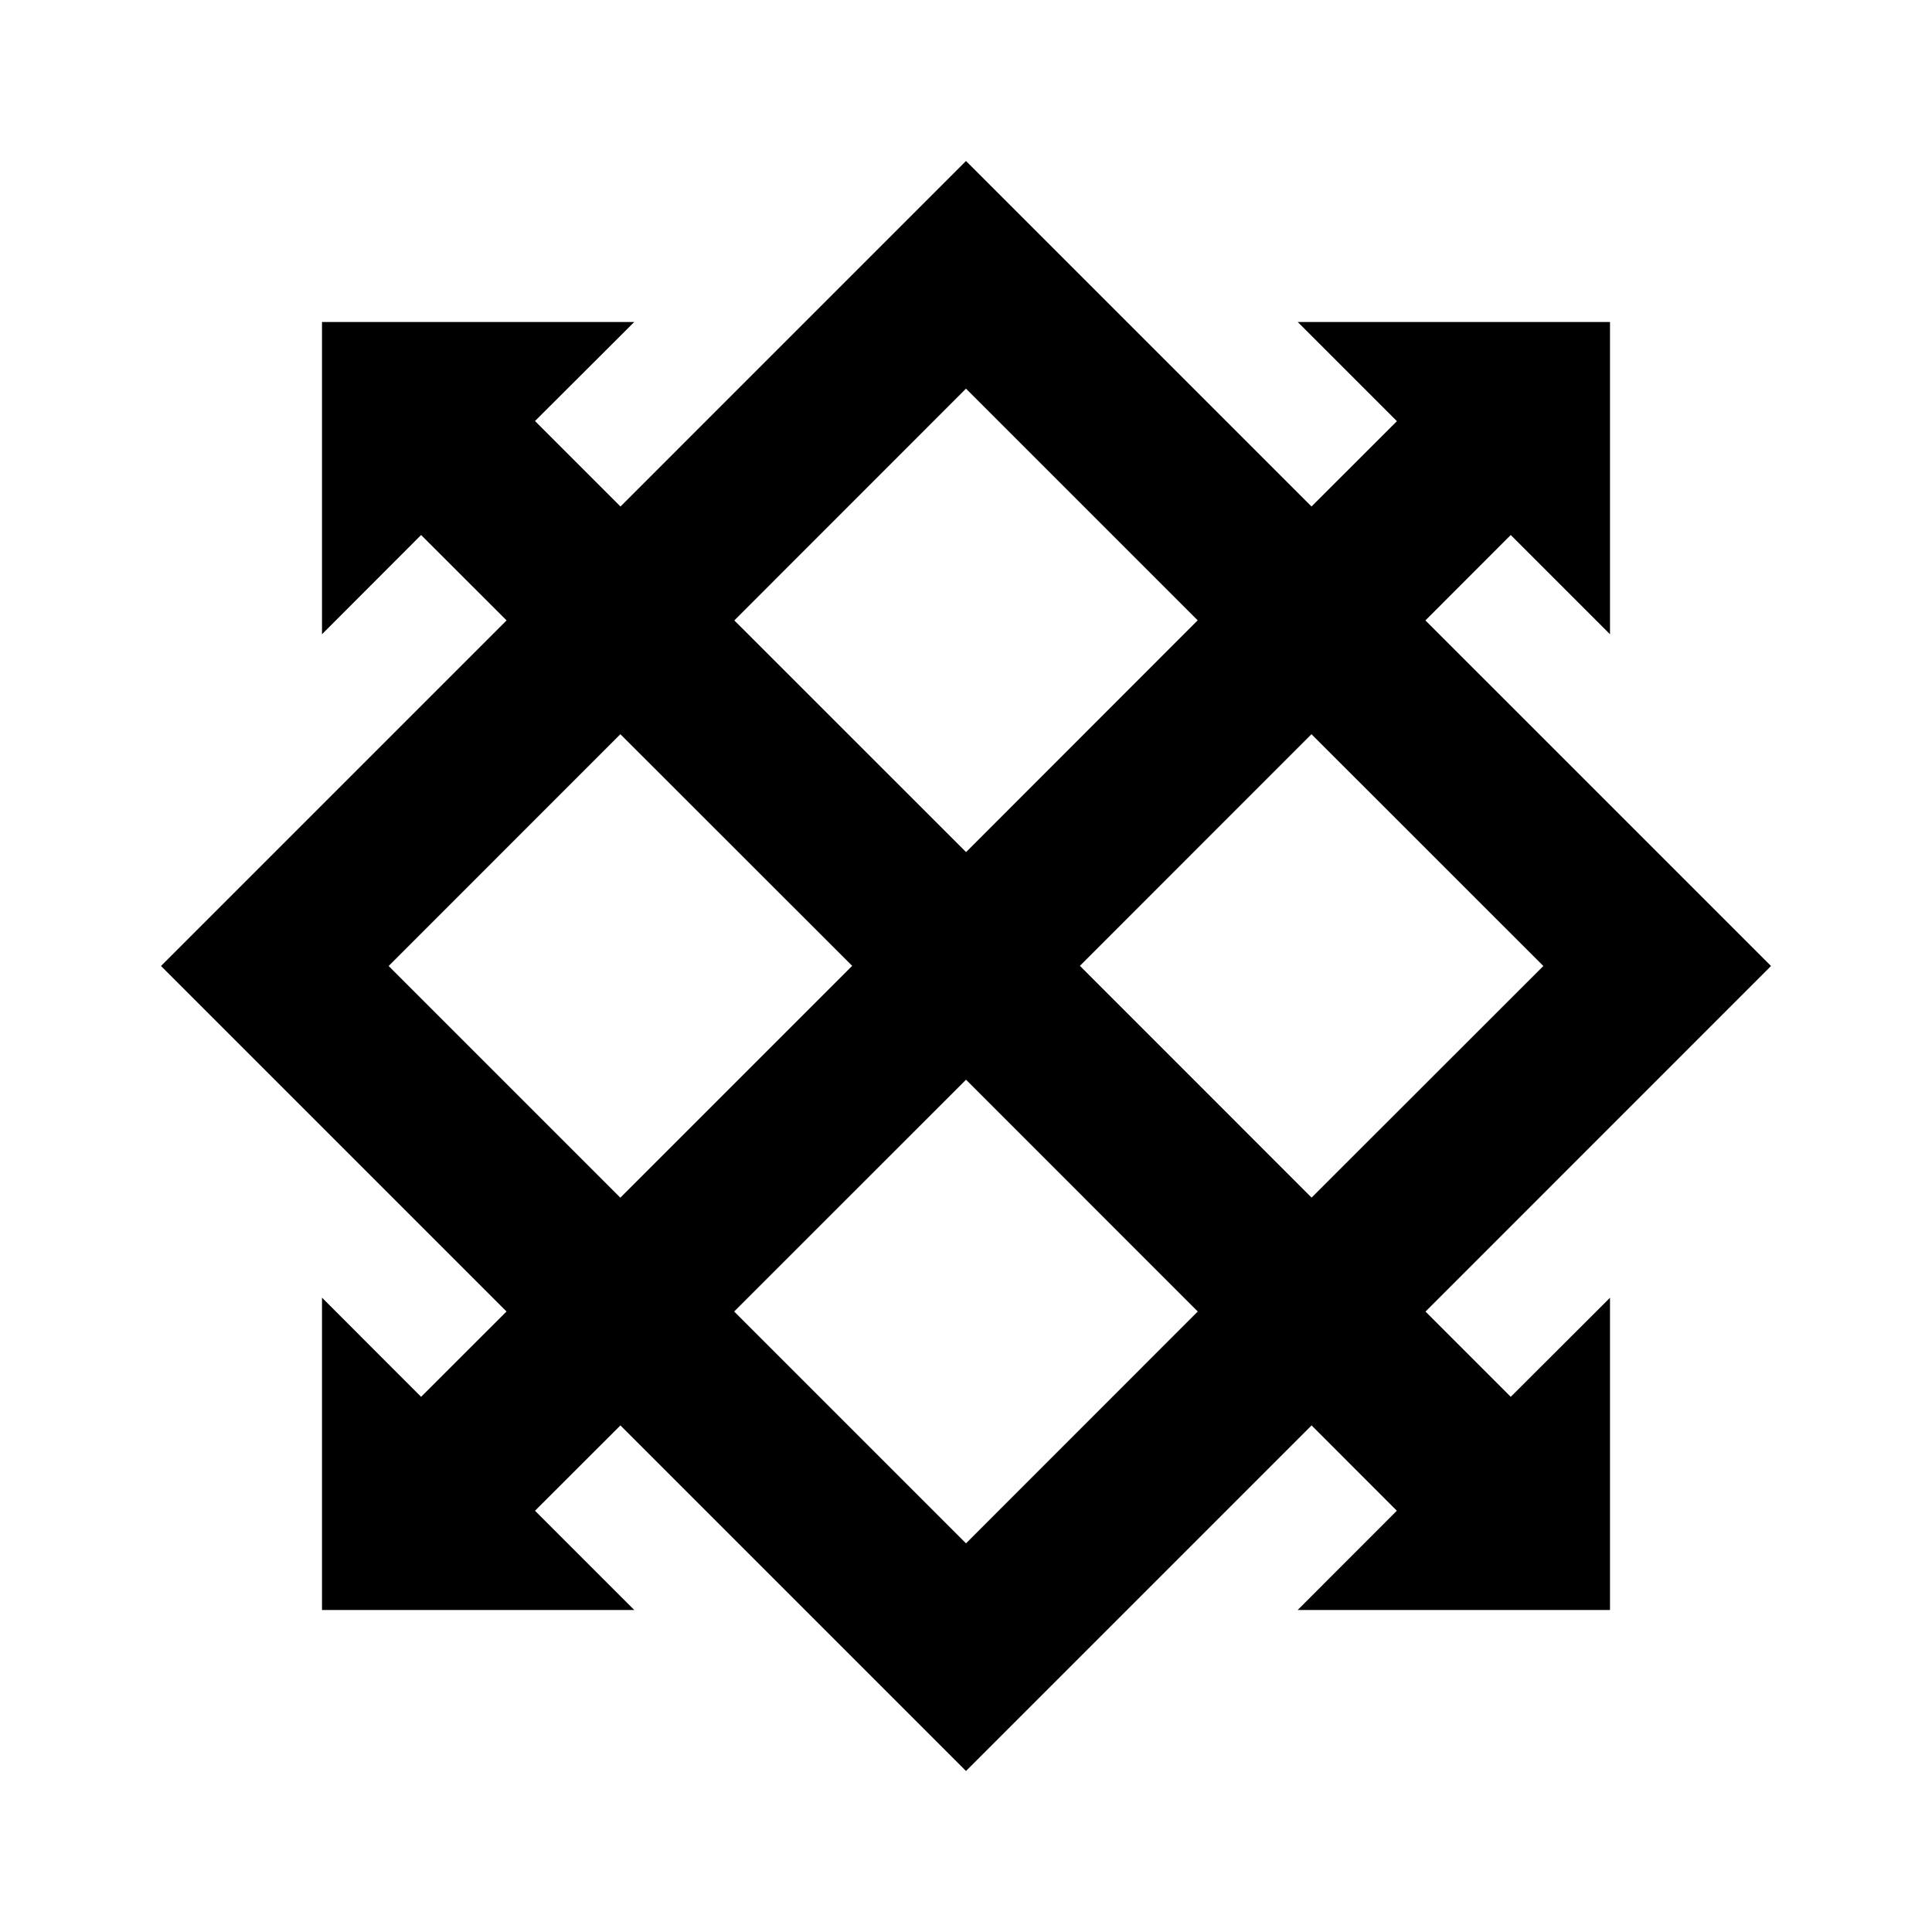
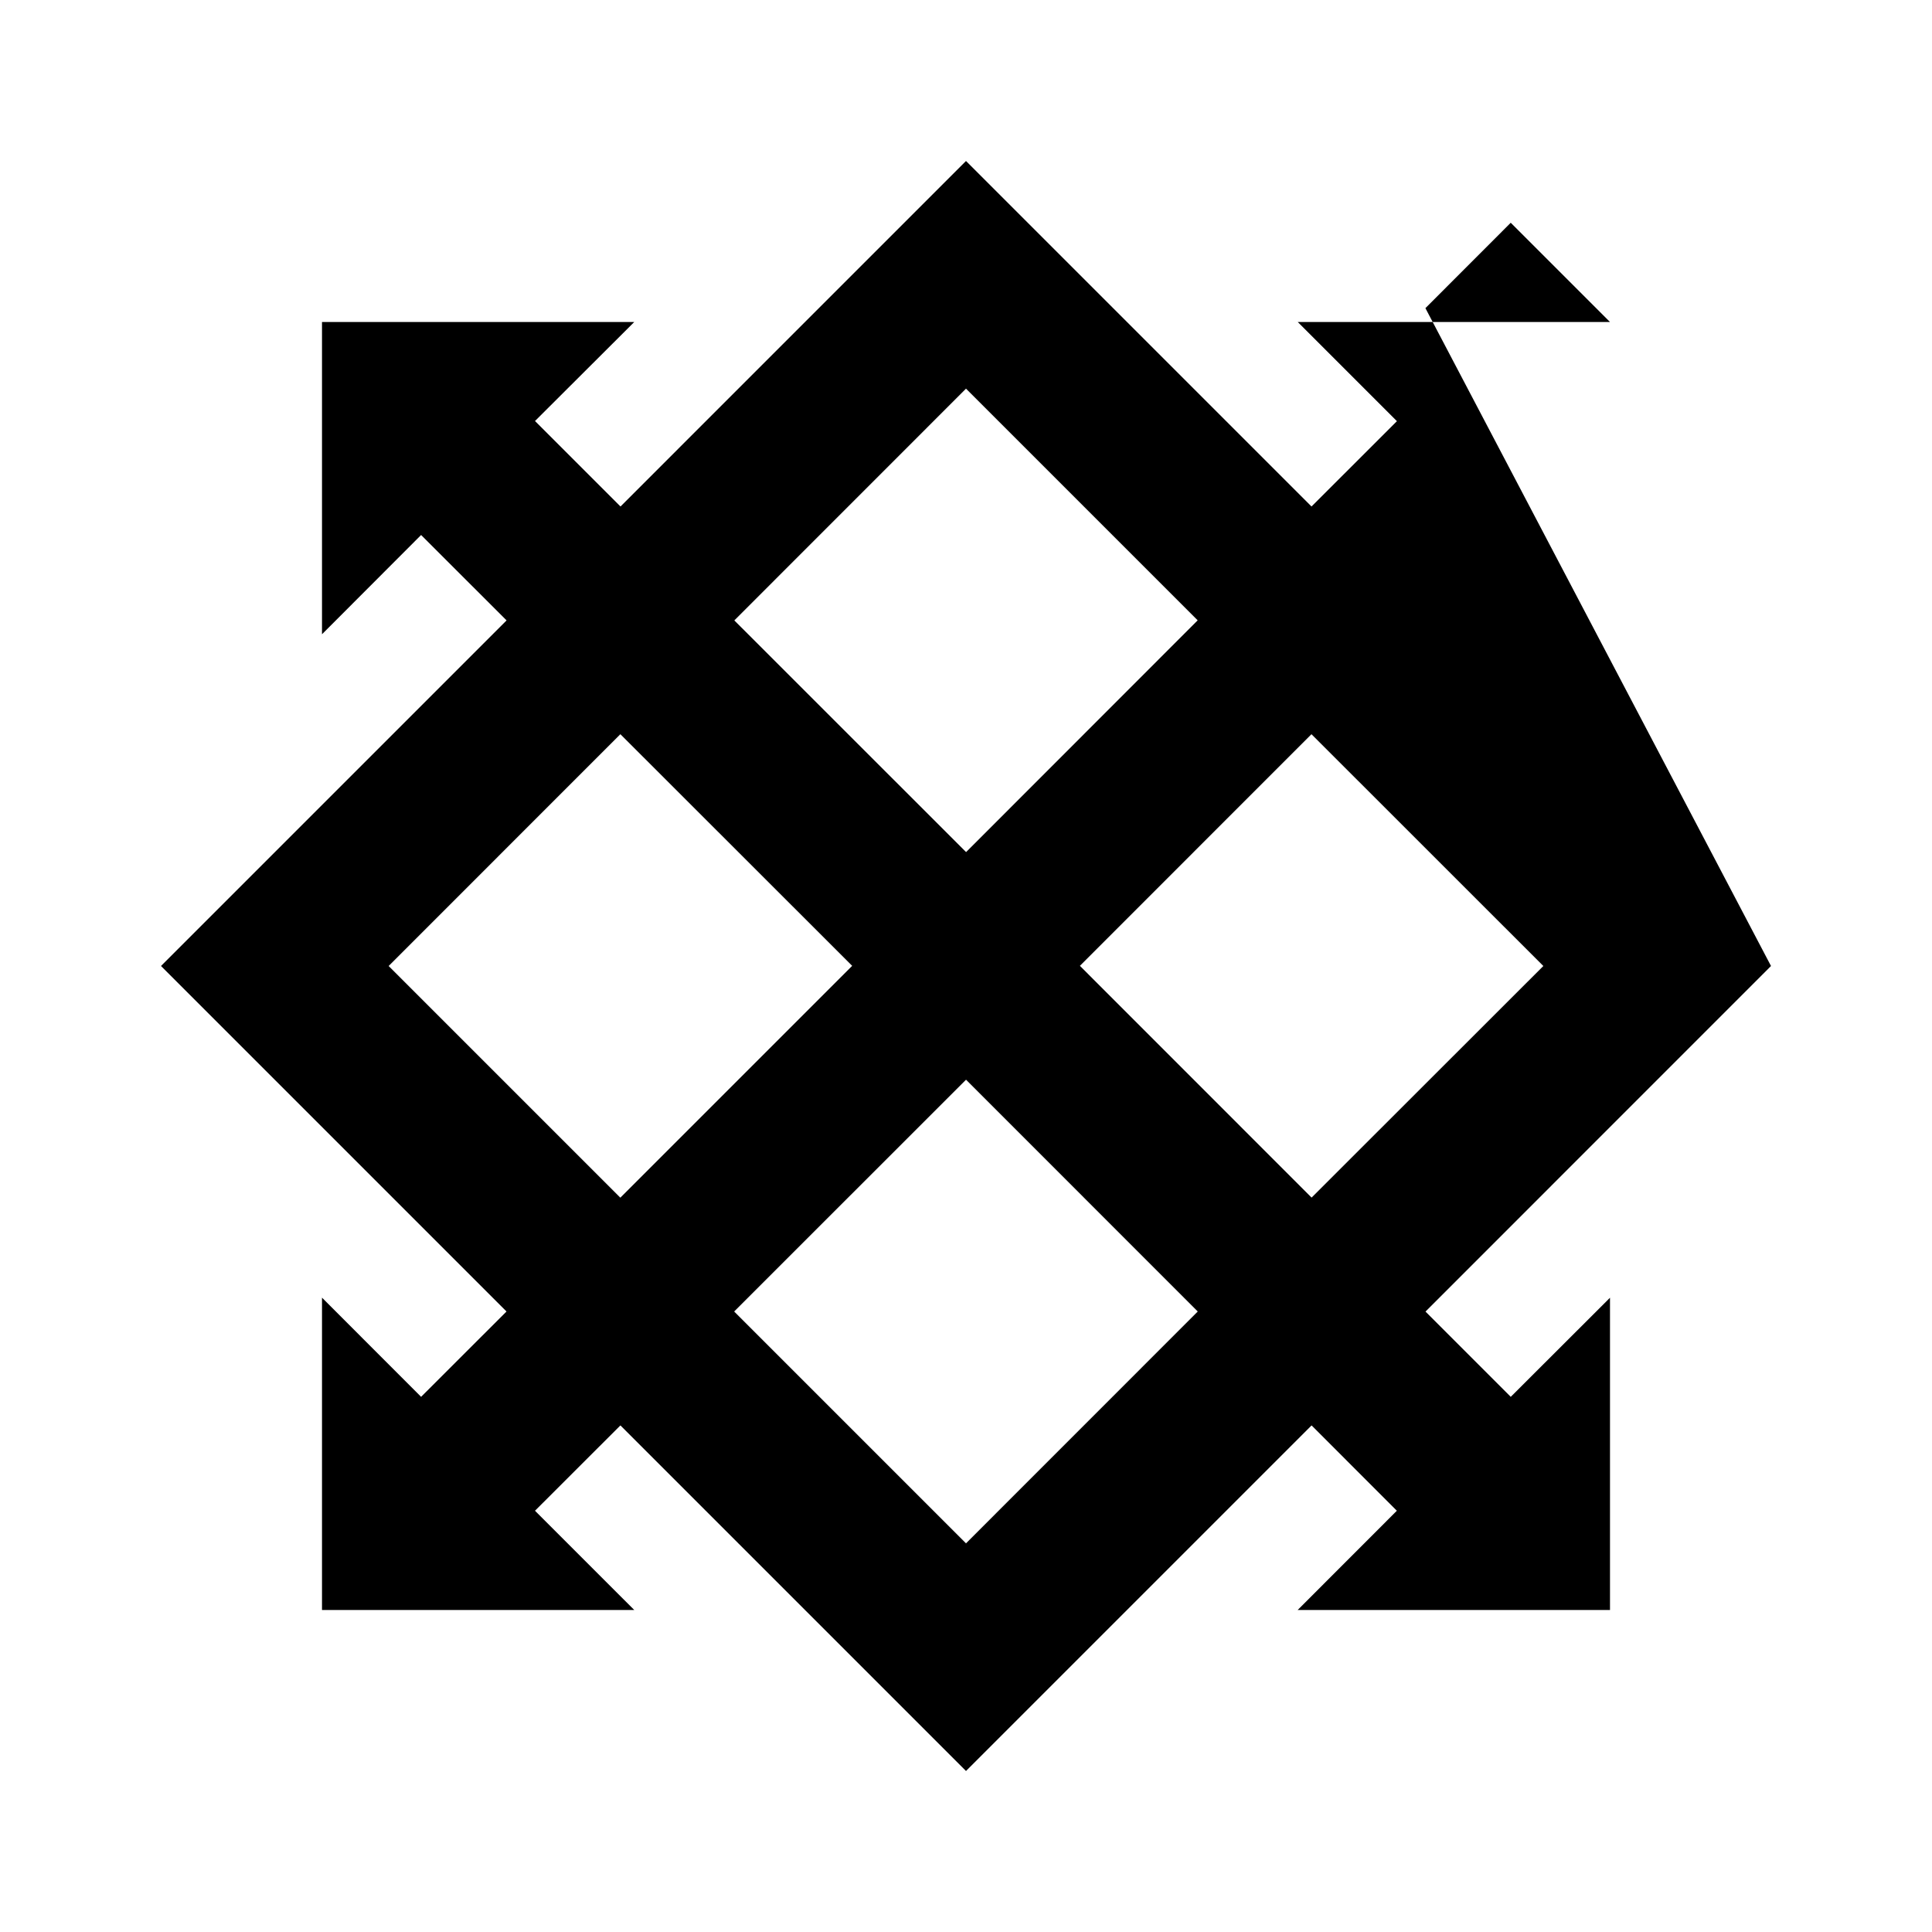
<svg xmlns="http://www.w3.org/2000/svg" width="800px" height="800px" viewBox="0 0 24 24">
  <g>
-     <path fill="none" d="M0 0H24V24H0z" />
-     <path d="M12 2l4.292 4.292 1.061-1.06L16.121 4H20v3.879l-1.233-1.233-1.06 1.061L22 12l-4.292 4.293 1.059 1.059L20 16.121V20h-3.88l1.232-1.233-1.059-1.06L12 22l-4.293-4.293-1.061 1.06L7.879 20H4v-3.88l1.231 1.232 1.061-1.06L2 12l4.293-4.293-1.062-1.061L4 7.879V4h3.879L6.646 5.23l1.062 1.062L12 2zm0 11.413l-2.88 2.879 2.88 2.88 2.879-2.88L12 13.412zM7.707 9.12L4.828 12l2.878 2.878 2.88-2.88-2.879-2.877zm8.585 0l-2.877 2.878 2.878 2.879L19.172 12l-2.88-2.879zM12 4.828L9.122 7.707l2.879 2.878 2.877-2.879L12 4.828z" />
+     <path d="M12 2l4.292 4.292 1.061-1.06L16.121 4H20l-1.233-1.233-1.06 1.061L22 12l-4.292 4.293 1.059 1.059L20 16.121V20h-3.88l1.232-1.233-1.059-1.06L12 22l-4.293-4.293-1.061 1.06L7.879 20H4v-3.88l1.231 1.232 1.061-1.06L2 12l4.293-4.293-1.062-1.061L4 7.879V4h3.879L6.646 5.23l1.062 1.062L12 2zm0 11.413l-2.88 2.879 2.88 2.88 2.879-2.88L12 13.412zM7.707 9.12L4.828 12l2.878 2.878 2.88-2.88-2.879-2.877zm8.585 0l-2.877 2.878 2.878 2.879L19.172 12l-2.88-2.879zM12 4.828L9.122 7.707l2.879 2.878 2.877-2.879L12 4.828z" />
  </g>
</svg>